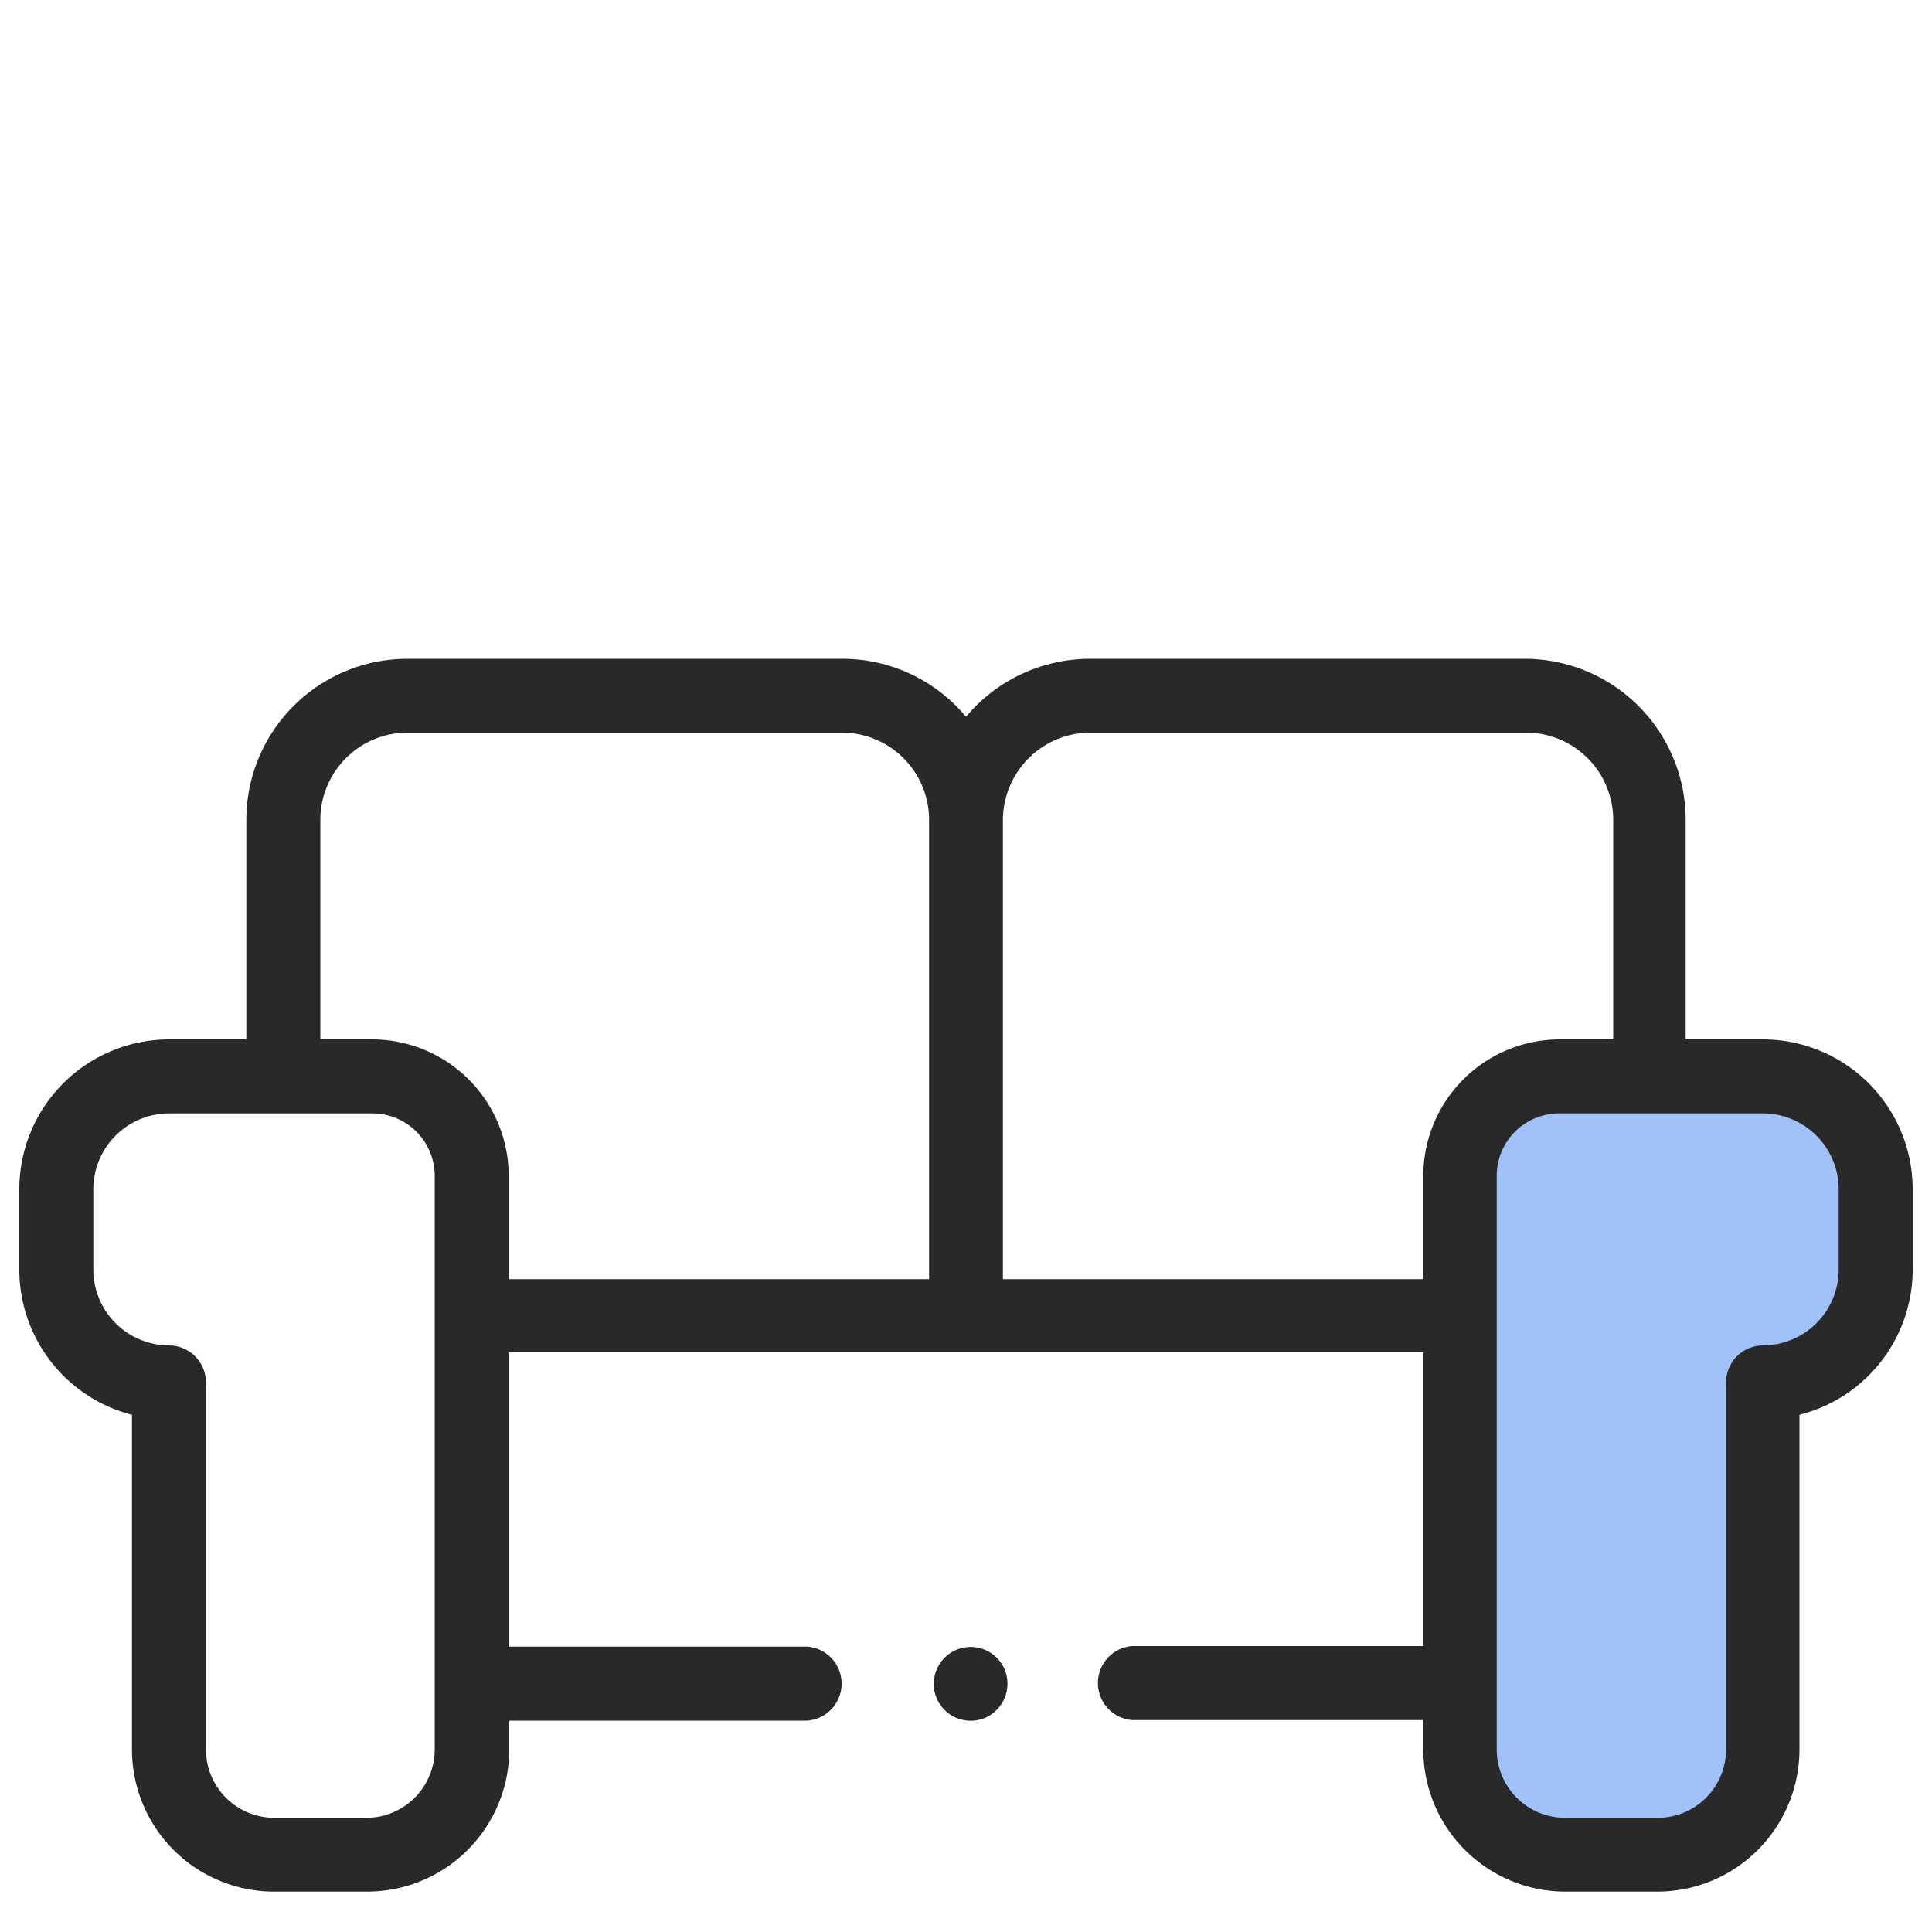
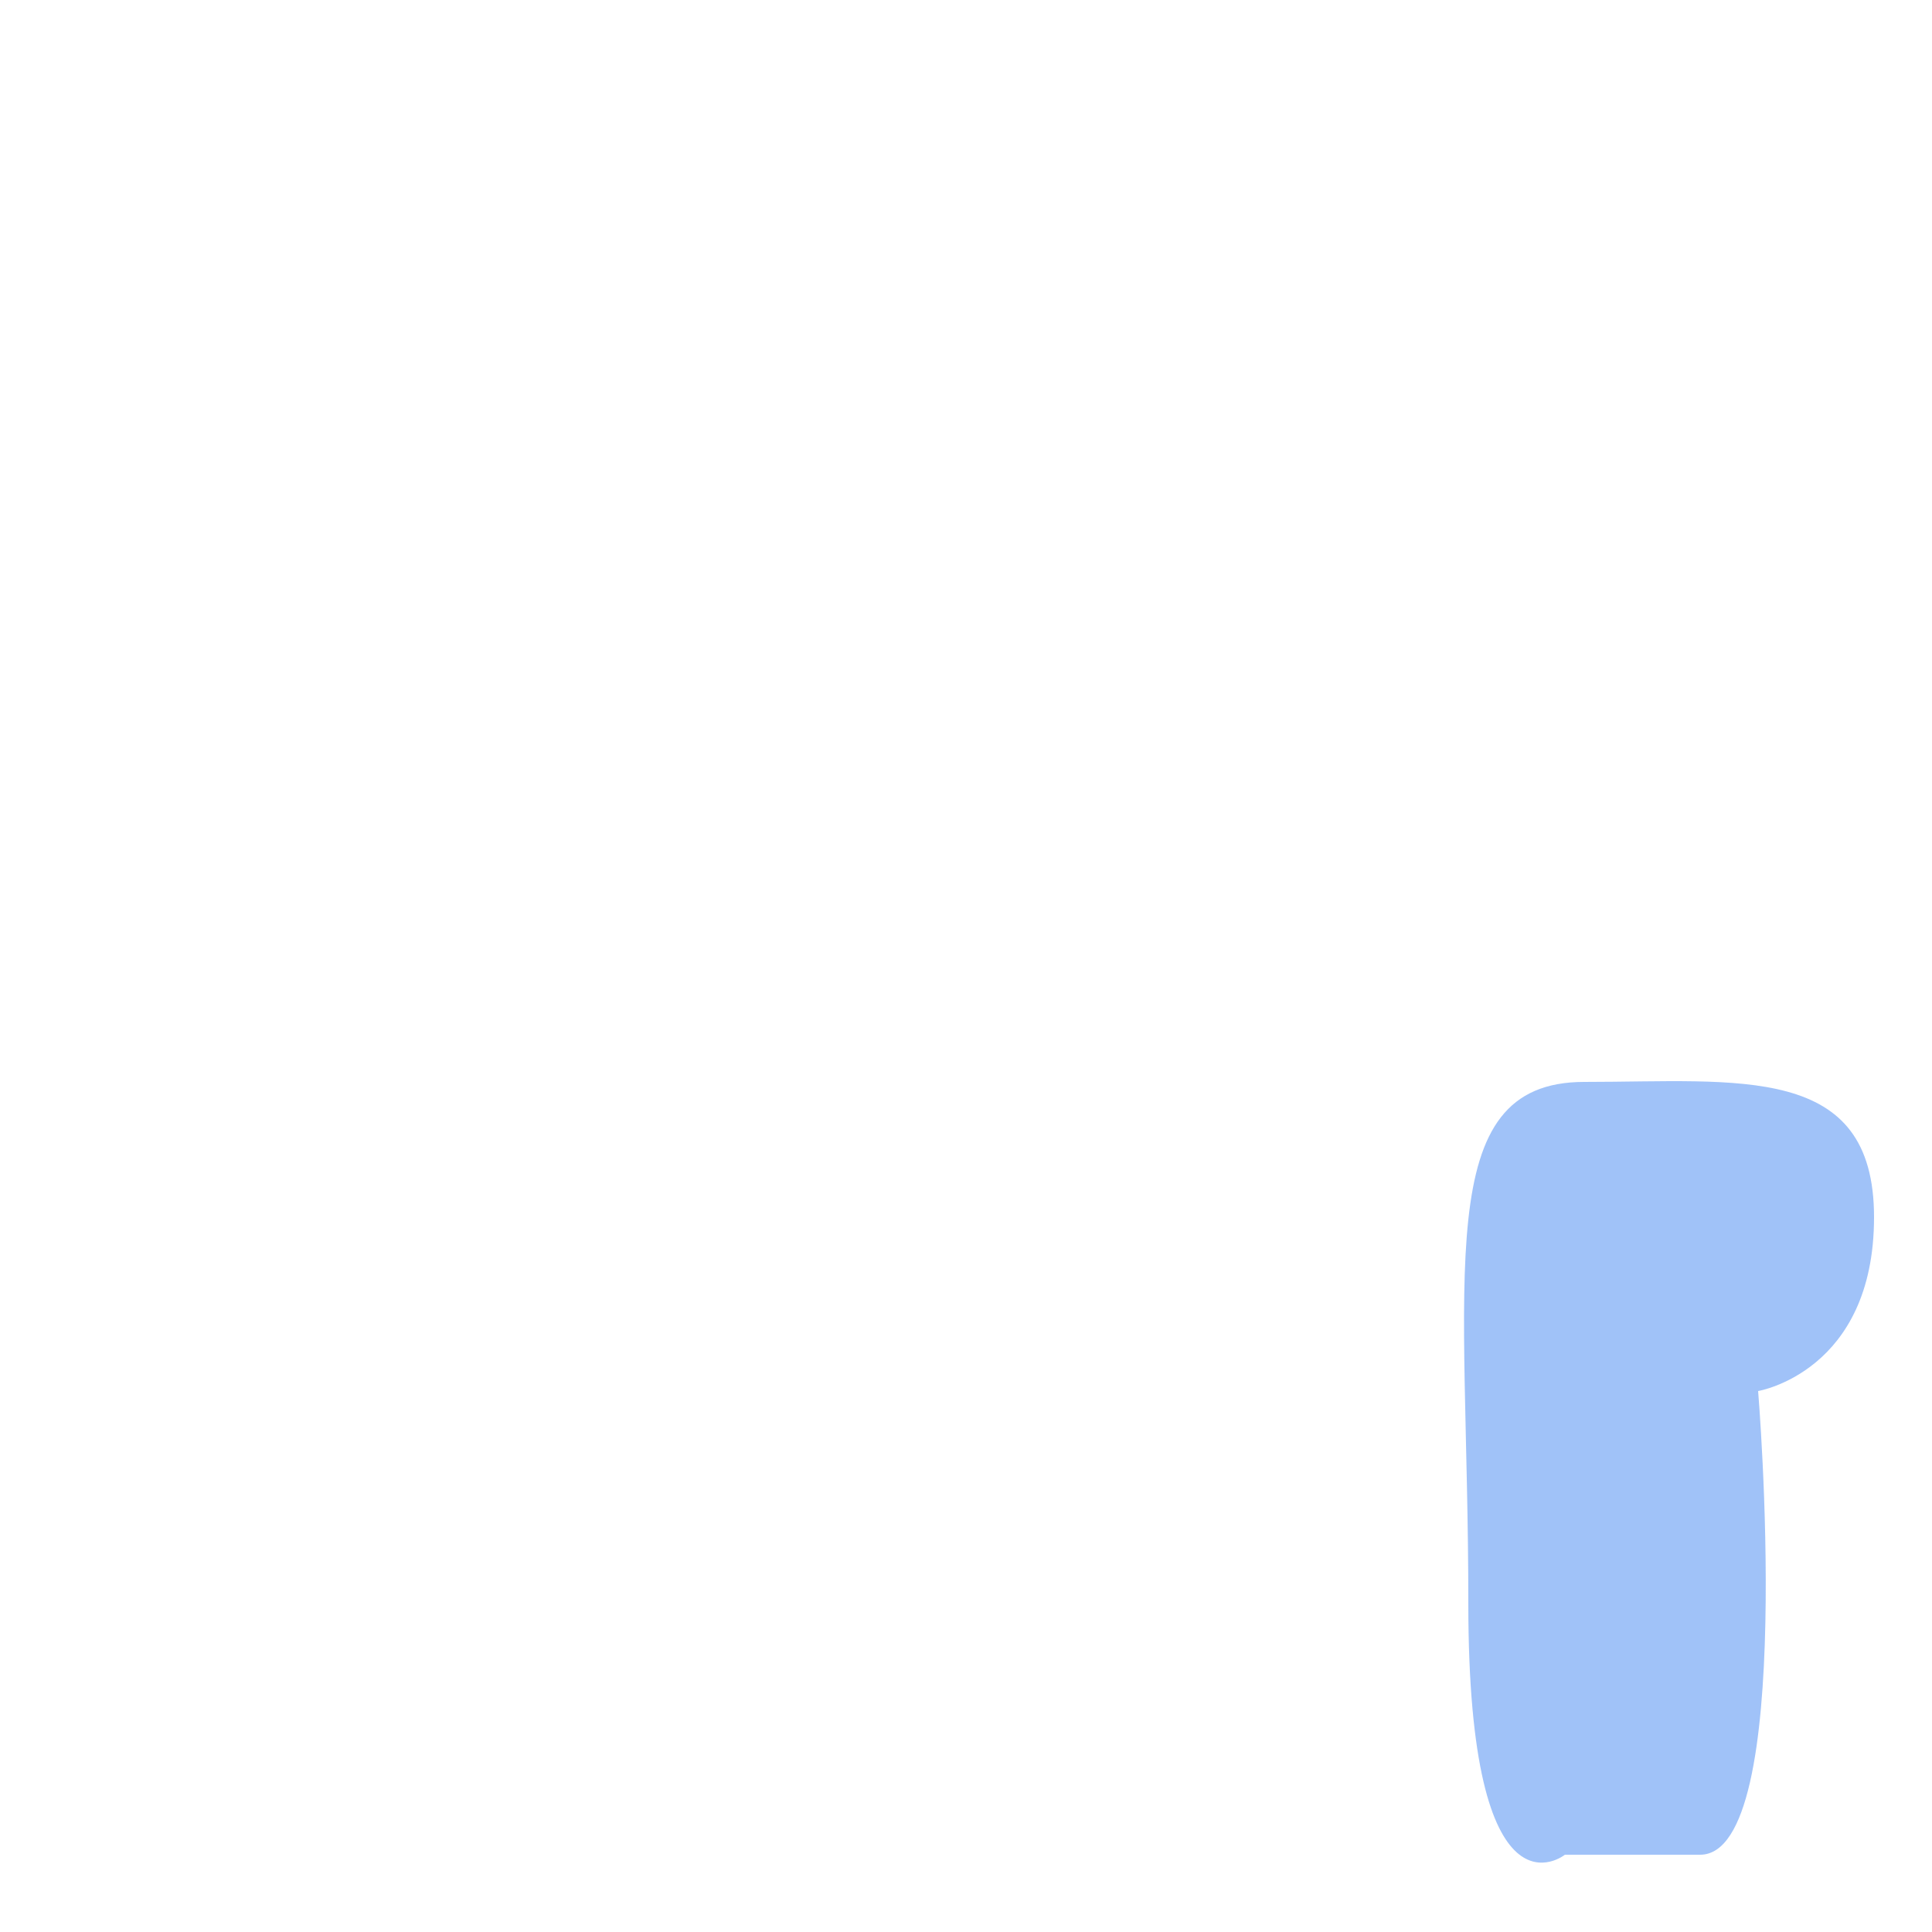
<svg xmlns="http://www.w3.org/2000/svg" id="interior" data-name="interior" viewBox="0 0 100 100">
  <defs>
    <style>.cls-1{fill:#619af4;opacity:0.6;}.cls-2{fill:#292929;}</style>
  </defs>
  <title>interior</title>
  <path class="cls-1" d="M81,96s-5,4-5-13-2-27,6-27,15-1,15,7-6,9-6,9,2,24-3,24Z" />
-   <path class="cls-2" d="M91.25,53.8h-4V42.43A8.34,8.34,0,0,0,79,34.1H56.45a8.38,8.38,0,0,0-6.45,3,8.32,8.32,0,0,0-6.42-3H21.09a8.34,8.34,0,0,0-8.34,8.33V53.8h-4A7.76,7.76,0,0,0,1,61.55v4.17a7.76,7.76,0,0,0,5.83,7.51V90.56a7.36,7.36,0,0,0,7.36,7.35H19a7.36,7.36,0,0,0,7.36-7.35v-1.5H41.78a1.92,1.92,0,0,0,0-3.83H26.33V70H73.67v15.2H58.61a1.92,1.92,0,0,0,0,3.83H73.67v1.5A7.36,7.36,0,0,0,81,97.91h4.78a7.36,7.36,0,0,0,7.36-7.35V73.23A7.76,7.76,0,0,0,99,65.72V61.55a7.76,7.76,0,0,0-7.75-7.75ZM22.5,90.56A3.54,3.54,0,0,1,19,94.09H14.19a3.54,3.54,0,0,1-3.53-3.53v-19a1.92,1.92,0,0,0-1.91-1.92,3.93,3.93,0,0,1-3.92-3.92V61.55a3.93,3.93,0,0,1,3.92-3.92H19.27a3.23,3.23,0,0,1,3.23,3.23ZM19.27,53.8H16.58V42.43a4.52,4.52,0,0,1,4.51-4.51H43.58a4.52,4.52,0,0,1,4.51,4.51V66.21H26.33V60.86a7.07,7.07,0,0,0-7.06-7.06ZM51.91,66.21V42.43a4.54,4.54,0,0,1,4.54-4.51H79a4.52,4.52,0,0,1,4.5,4.51V53.8H80.73a7.07,7.07,0,0,0-7.06,7.06v5.35Zm43.26-.49a3.93,3.93,0,0,1-3.92,3.92,1.92,1.92,0,0,0-1.91,1.92v19a3.54,3.54,0,0,1-3.53,3.53H81a3.54,3.54,0,0,1-3.53-3.53V60.86a3.23,3.23,0,0,1,3.23-3.23H91.25a3.93,3.93,0,0,1,3.92,3.92v4.17Z" />
-   <path class="cls-2" d="M52,86.41a1.91,1.91,0,1,0-1,2.5A1.93,1.93,0,0,0,52,86.41Z" />
</svg>